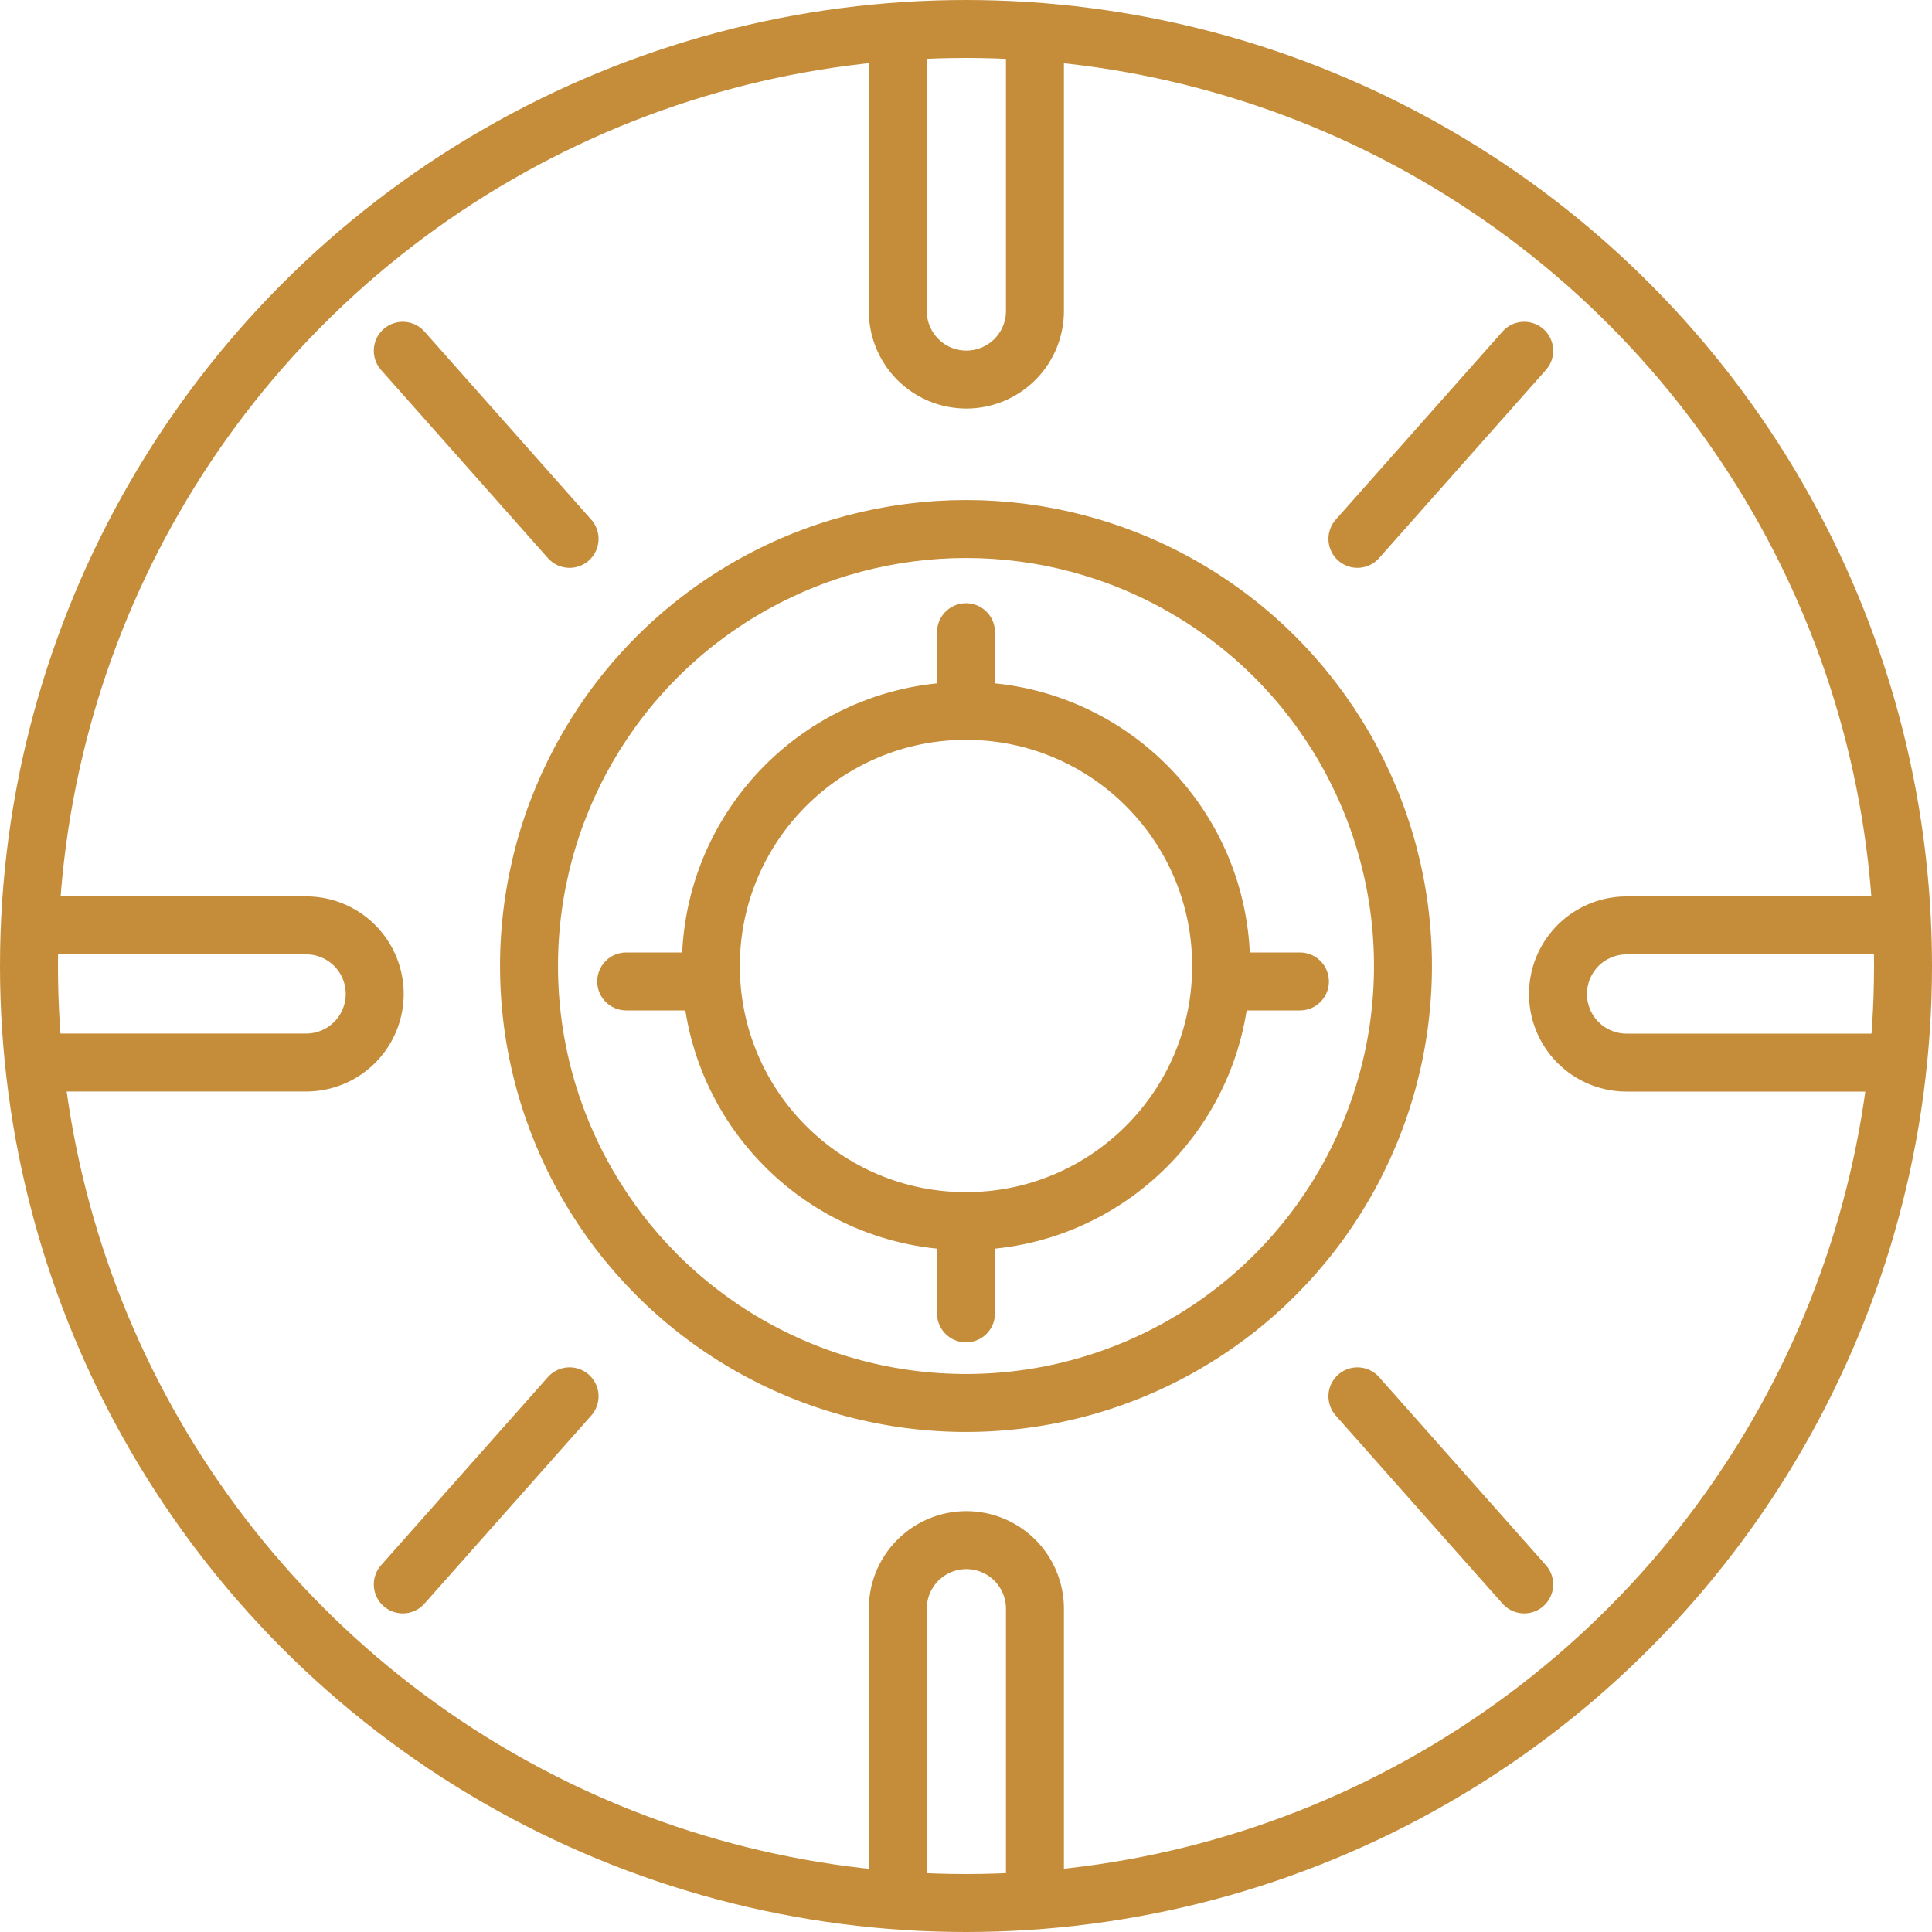
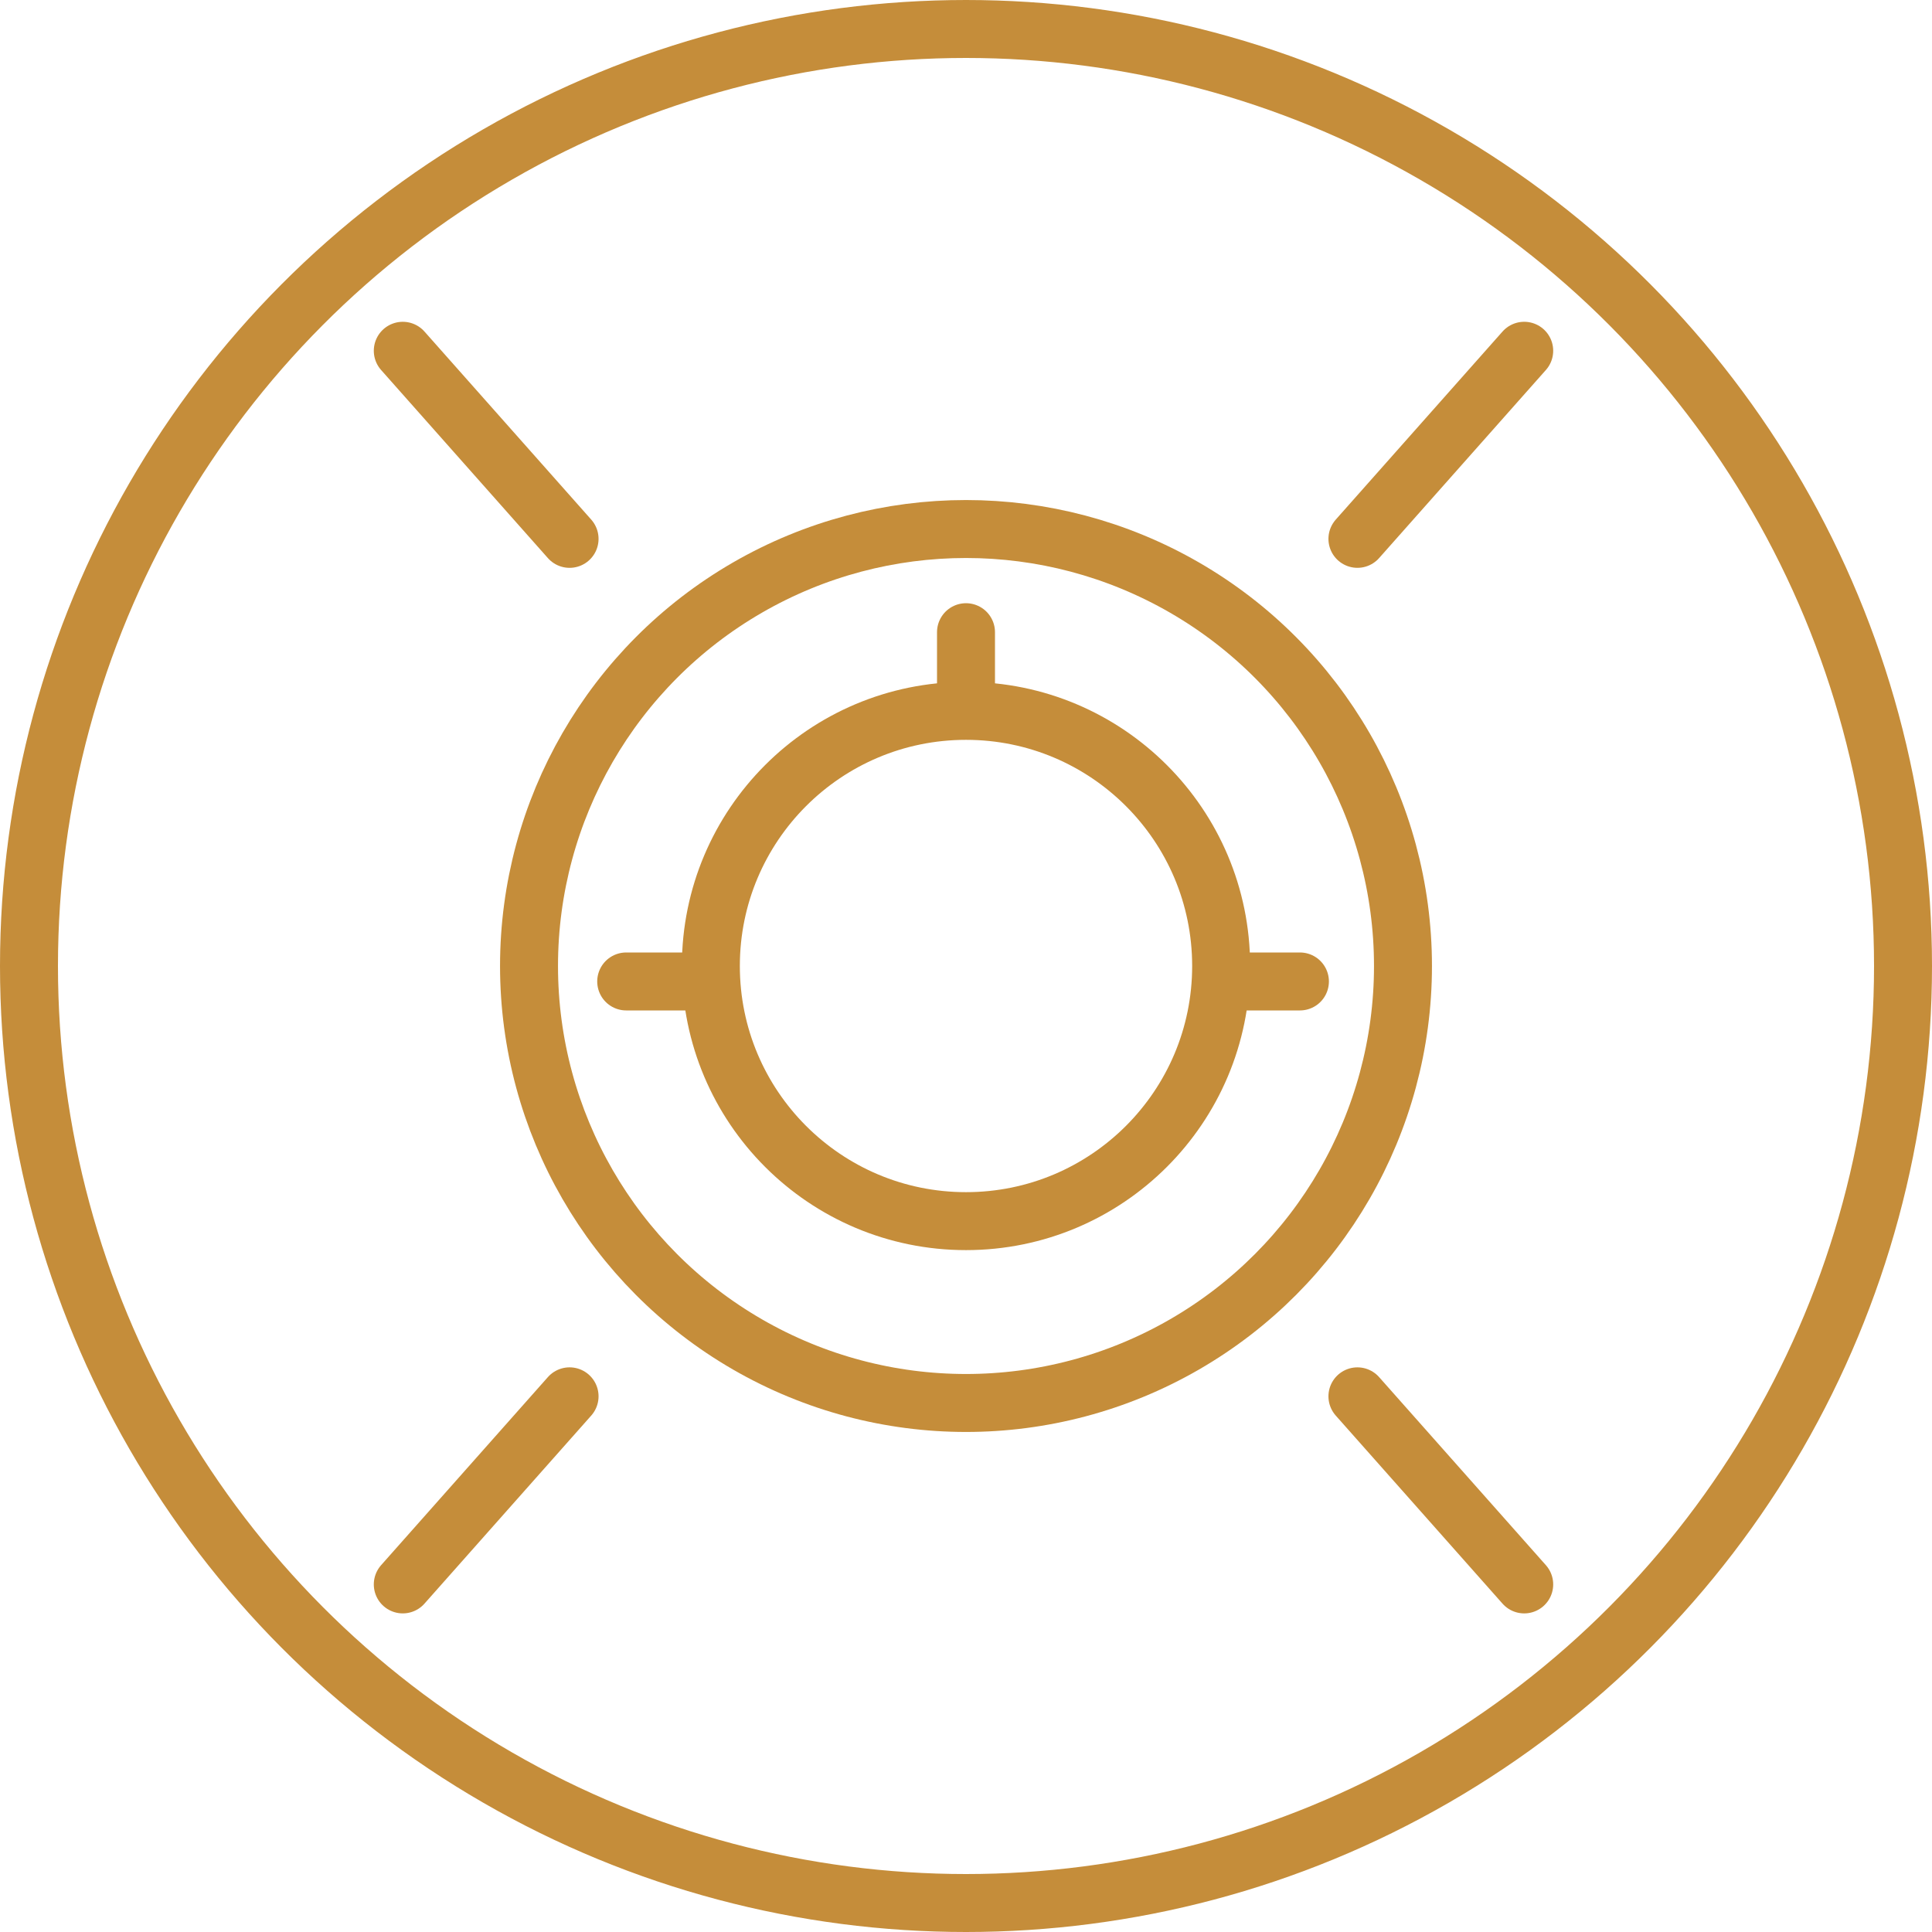
<svg xmlns="http://www.w3.org/2000/svg" id="lock_icon_1" width="50" height="50" viewBox="0 0 50 50">
  <g id="Group-15">
    <circle id="Oval" cx="24.25" cy="24.25" r="24.25" transform="translate(0.75 0.75)" fill="none" stroke="#c58d3a" stroke-linecap="round" stroke-width="1.5" />
    <circle id="Oval-2" data-name="Oval" cx="11.309" cy="11.309" r="11.309" transform="translate(13.691 13.691)" fill="none" stroke="#c58d3a" stroke-linecap="round" stroke-width="1.5" />
    <circle id="Oval-3" data-name="Oval" cx="6.603" cy="6.603" r="6.603" transform="translate(18.397 18.397)" fill="none" stroke="#c58d3a" stroke-width="1.5" />
-     <path id="Path-30-Copy-2" d="M43.824-30v6.778A1.774,1.774,0,0,0,45.6-21.447a1.774,1.774,0,0,0,1.774-1.774V-30h0" transform="translate(18.874 -19.874) rotate(90)" fill="none" stroke="#c58d3a" stroke-linecap="round" stroke-width="1.5" fill-rule="evenodd" />
-     <path id="Path-30-Copy-3" d="M2.647,30V23.222a1.774,1.774,0,1,1,3.549,0V30h0" transform="translate(31.145 21.302) rotate(90)" fill="none" stroke="#c58d3a" stroke-linecap="round" stroke-width="1.5" fill-rule="evenodd" />
-     <path id="Path-30-Copy" d="M23.235-8.824v6.778A1.774,1.774,0,0,0,25.01-.271a1.774,1.774,0,0,0,1.774-1.774V-8.824h0" transform="translate(0 10.094)" fill="none" stroke="#c58d3a" stroke-linecap="round" stroke-width="1.5" fill-rule="evenodd" />
    <line id="Path-31" x2="3.597" y2="5.421" transform="translate(35.13 36.137) rotate(-8)" fill="none" stroke="#c58d3a" stroke-linecap="round" stroke-width="1.5" />
    <line id="Path-31-Copy" y1="5.421" x2="3.597" transform="translate(13.986 41.505) rotate(-172)" fill="none" stroke="#c58d3a" stroke-linecap="round" stroke-width="1.5" />
    <line id="Path-31-Copy-2" x2="3.597" y2="5.421" transform="translate(10.424 9.078) rotate(-8)" fill="none" stroke="#c58d3a" stroke-linecap="round" stroke-width="1.5" />
    <line id="Path-31-Copy-3" y1="5.421" x2="3.597" transform="translate(38.692 14.446) rotate(-172)" fill="none" stroke="#c58d3a" stroke-linecap="round" stroke-width="1.5" />
-     <path id="Path-32" d="M0,0V1.637" transform="translate(25 32.353)" fill="none" stroke="#c58d3a" stroke-linecap="round" stroke-width="1.5" />
    <path id="Path-32-2" data-name="Path-32" d="M0,1.067v1.5" transform="translate(25 15.294)" fill="none" stroke="#c58d3a" stroke-linecap="round" stroke-width="1.5" />
    <path id="Path-32-3" data-name="Path-32" d="M0,2.566V.876" transform="translate(34.518 25.4) rotate(90)" fill="none" stroke="#c58d3a" stroke-linecap="round" stroke-width="1.5" />
    <path id="Path-32-Copy" d="M0,1.842V0" transform="translate(18.048 25.4) rotate(90)" fill="none" stroke="#c58d3a" stroke-linecap="round" stroke-width="1.5" />
  </g>
-   <path id="Path-30" d="M23.235,49.412V42.633a1.774,1.774,0,0,1,3.549,0v6.778h0" transform="translate(0 -1)" fill="none" stroke="#c58d3a" stroke-linecap="round" stroke-width="1.5" fill-rule="evenodd" />
</svg>